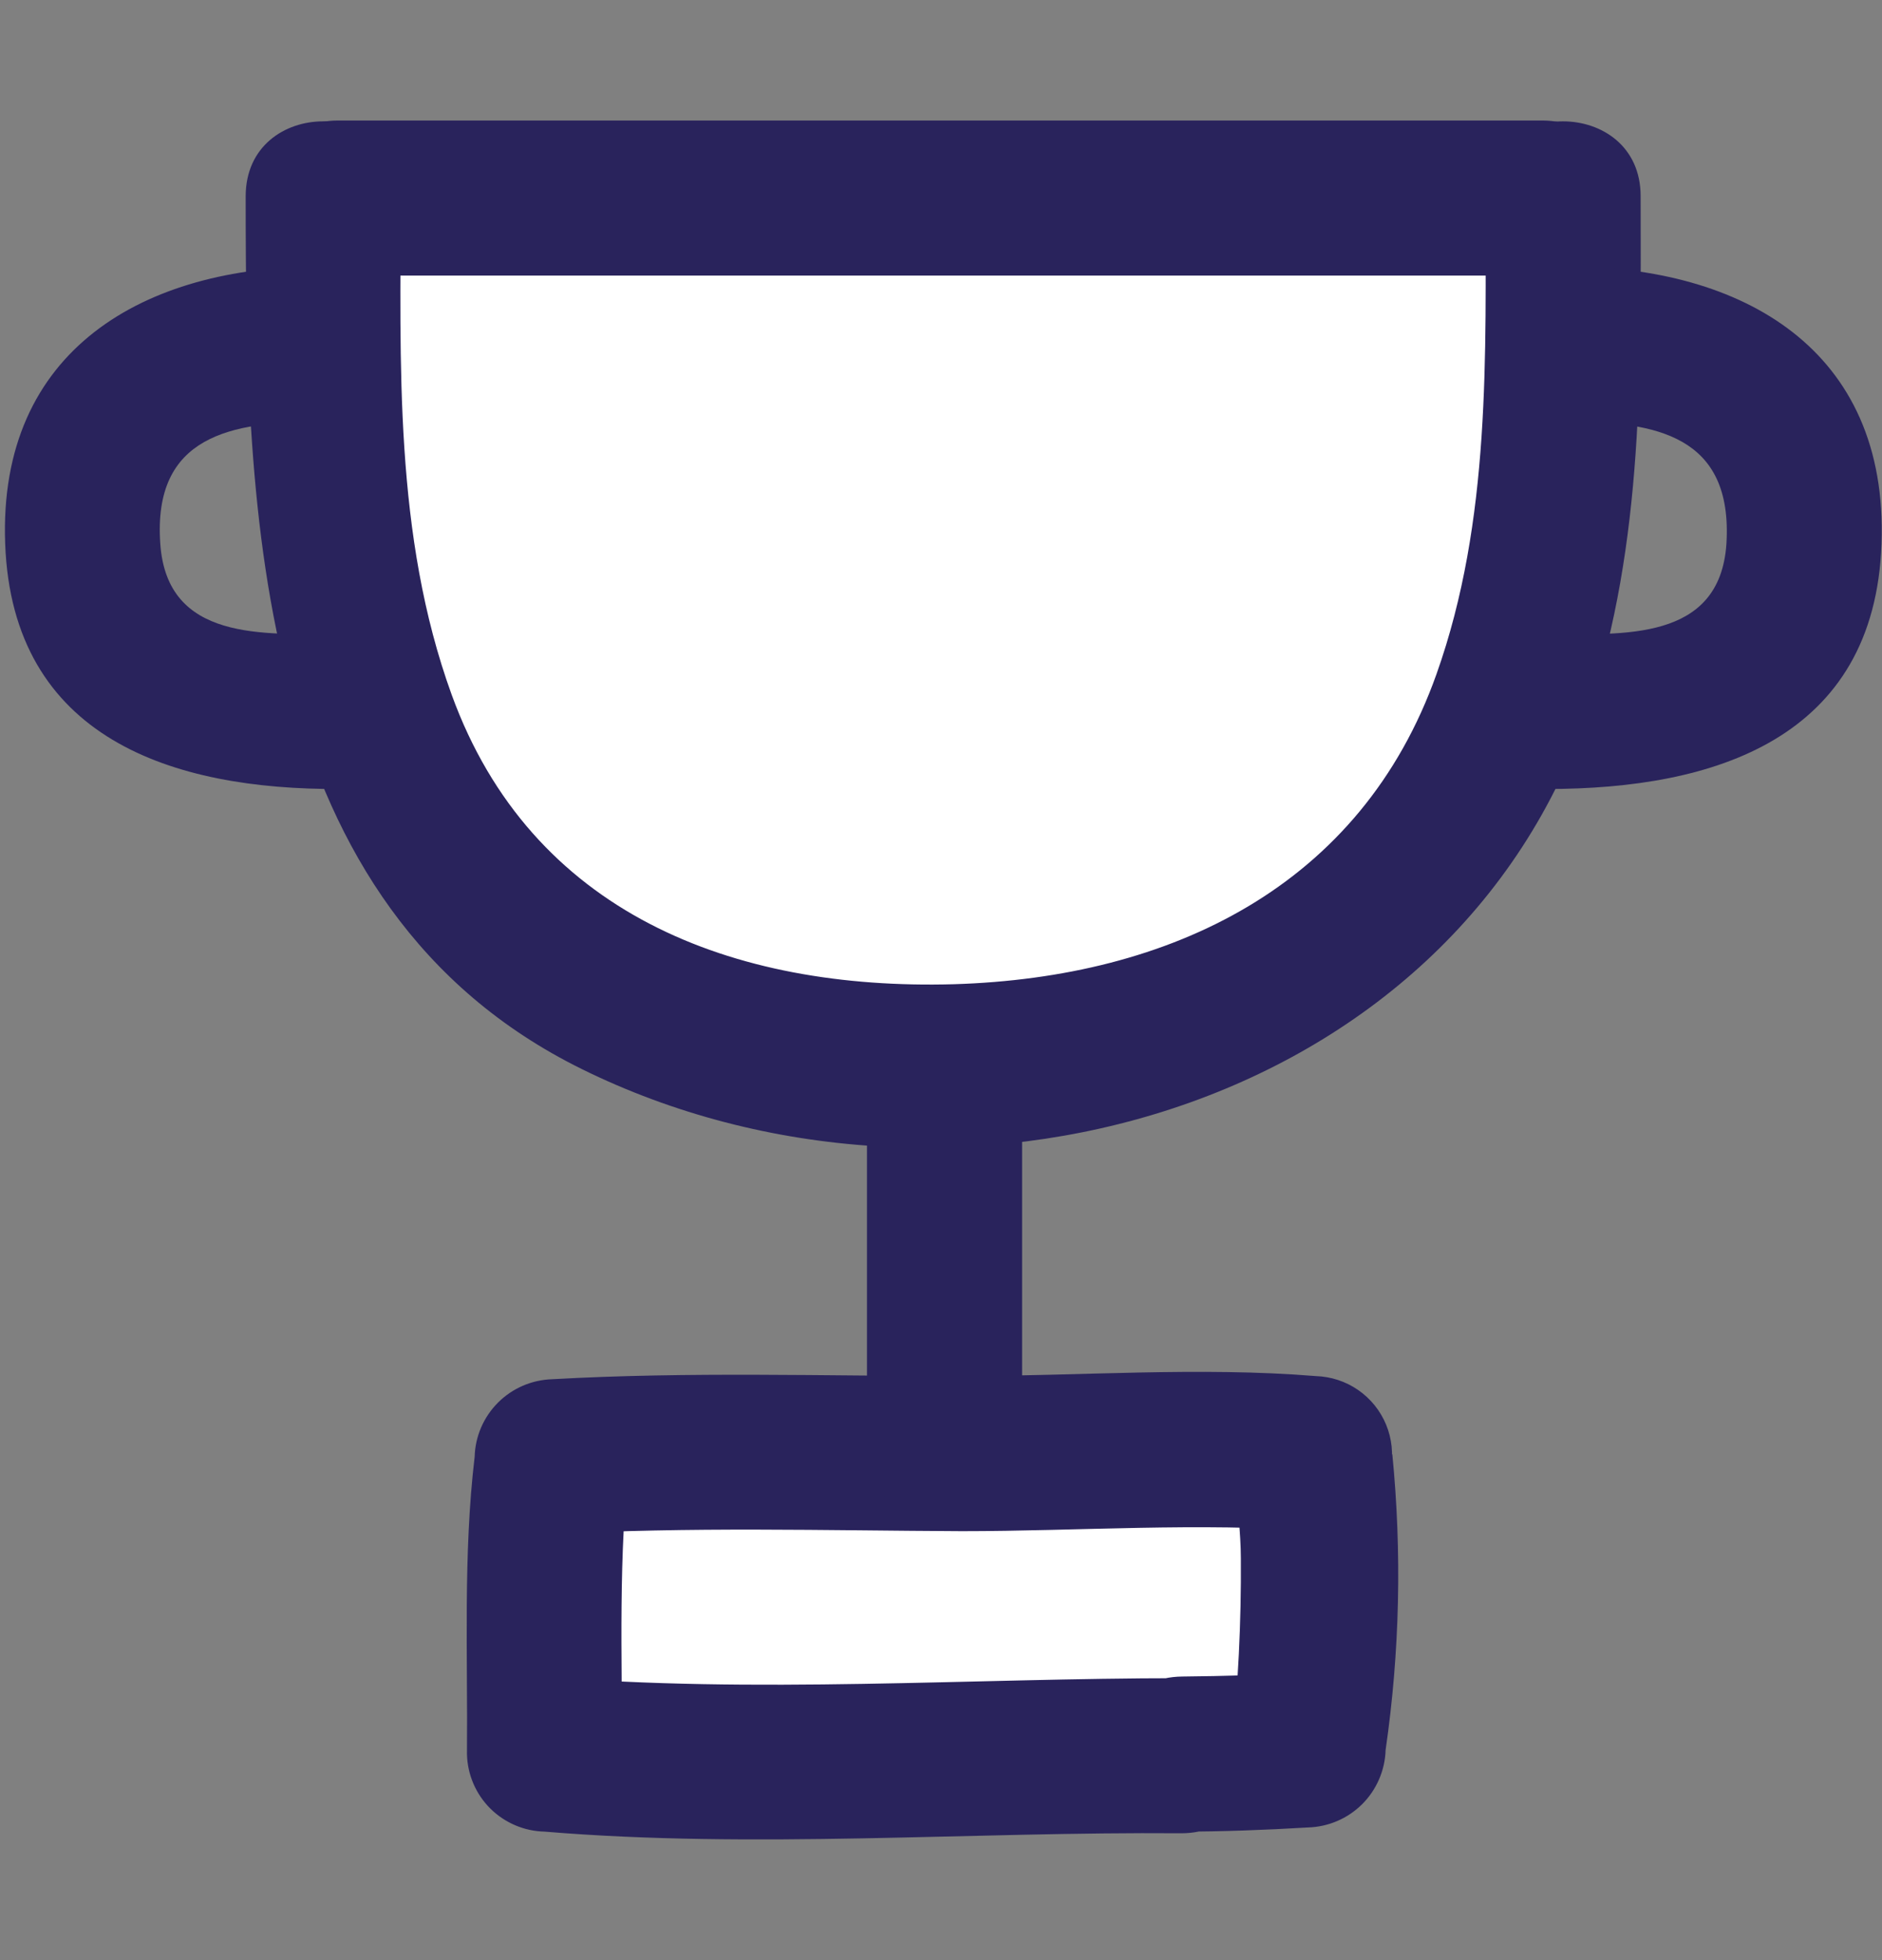
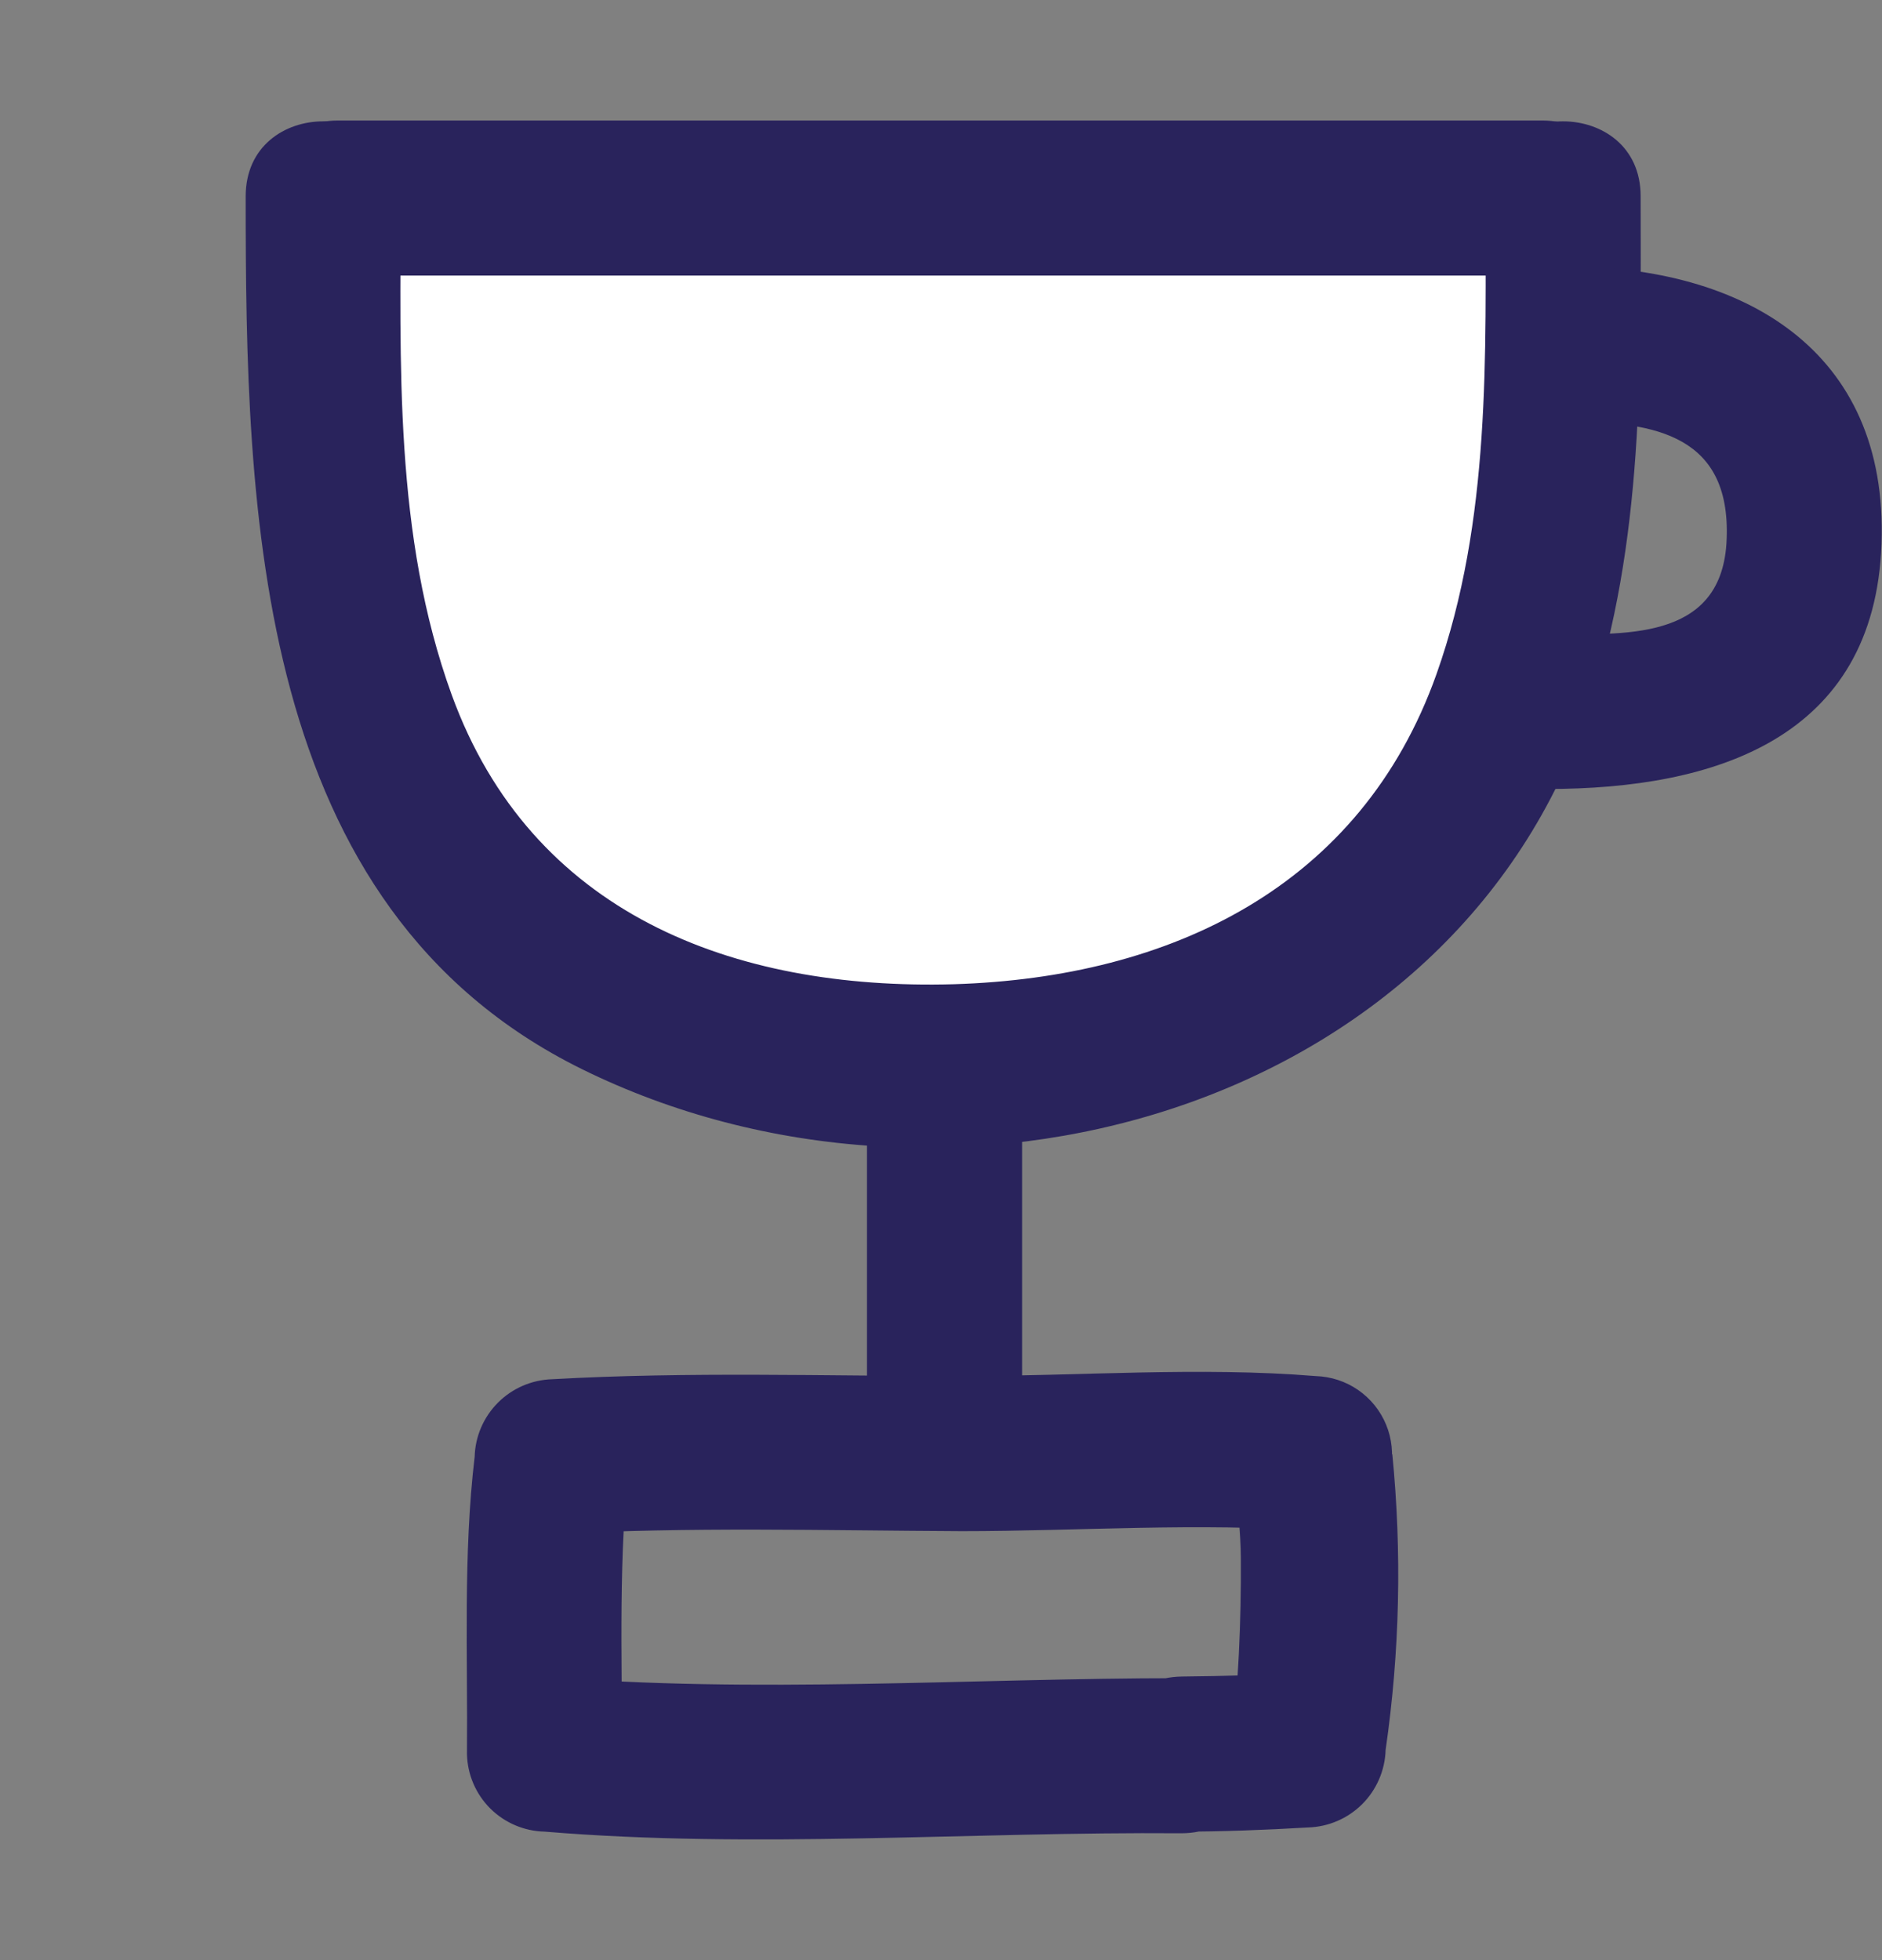
<svg xmlns="http://www.w3.org/2000/svg" width="24" height="25" viewBox="0 0 24 25" fill="none">
  <rect x="0" y="0" width="24" height="25" fill="#808080" stroke="none" />
-   <rect x="7" y="18.5" width="10" height="4" fill="white" />
  <path d="M12 13.5C15.866 13.5 19 11.038 19 8C19 7.831 18.99 7.665 18.971 7.5H19V2.5H5V7.5H5.029C5.01 7.665 5 7.831 5 8C5 11.038 8.134 13.5 12 13.5Z" fill="white" />
  <path d="M18.944 2.484C18.944 4.533 19.016 6.635 18.319 8.597C17.357 11.308 14.928 12.469 12.164 12.553C9.342 12.632 6.773 11.649 5.76 8.861C5.022 6.827 5.106 4.641 5.111 2.502C5.111 1.231 3.136 1.228 3.133 2.502C3.133 6.545 3.236 11.569 7.417 13.634C12.114 15.953 18.541 14.191 20.263 9.032C20.965 6.922 20.925 4.689 20.922 2.502C20.922 1.231 18.942 1.228 18.944 2.502V2.484Z" fill="#29235C" />
  <path d="M19.991 5.377C21.109 5.377 22.101 5.551 22.016 6.936C21.932 8.183 20.698 8.091 19.732 8.086C18.461 8.086 18.459 10.058 19.732 10.063C21.861 10.063 23.905 9.425 23.994 6.936C24.084 4.446 22.209 3.402 19.991 3.399C18.717 3.399 18.714 5.377 19.991 5.377Z" fill="#29235C" />
-   <path d="M4.072 3.399C1.851 3.399 -0.027 4.454 0.066 6.936C0.158 9.417 2.199 10.074 4.327 10.063C5.599 10.063 5.601 8.08 4.327 8.086C3.36 8.086 2.131 8.183 2.044 6.936C1.946 5.554 2.951 5.38 4.072 5.377C5.343 5.377 5.346 3.399 4.072 3.399Z" fill="#29235C" />
  <path d="M15.062 23.361C15.589 23.361 16.14 23.34 16.678 23.308C16.939 23.301 17.186 23.195 17.371 23.011C17.555 22.827 17.662 22.58 17.67 22.319C17.851 21.069 17.879 19.8 17.755 18.543L17.464 19.241H17.478C17.61 19.101 17.7 18.925 17.735 18.735C17.77 18.545 17.75 18.349 17.676 18.17C17.602 17.991 17.478 17.838 17.319 17.728C17.16 17.618 16.972 17.557 16.779 17.551C15.304 17.43 13.746 17.551 12.266 17.551C10.525 17.551 8.78 17.493 7.042 17.591C6.782 17.599 6.535 17.705 6.351 17.889C6.167 18.073 6.06 18.32 6.053 18.58C5.905 19.824 5.966 21.119 5.955 22.372C5.961 22.633 6.067 22.881 6.251 23.065C6.436 23.249 6.684 23.355 6.944 23.361C9.61 23.583 12.387 23.361 15.064 23.382C16.336 23.382 16.338 21.41 15.064 21.404C12.387 21.404 9.61 21.605 6.944 21.383L7.933 22.372C7.933 21.119 7.883 19.824 8.031 18.58L7.042 19.569C8.78 19.471 10.525 19.521 12.266 19.529C13.746 19.529 15.304 19.416 16.779 19.529L16.088 17.828C15.61 18.355 15.824 19.228 15.824 19.875C15.83 20.691 15.789 21.507 15.703 22.319L16.692 21.33C16.164 21.362 15.616 21.378 15.075 21.383C13.788 21.399 13.785 23.39 15.062 23.361Z" fill="#29235C" />
  <path d="M13.034 18.437V13.69C13.034 12.419 11.056 12.416 11.056 13.69V18.437C11.056 19.711 13.034 19.711 13.034 18.437Z" fill="#29235C" />
  <path d="M19.667 1.537H4.312C3.041 1.537 3.038 3.515 4.312 3.515H19.667C20.938 3.515 20.941 1.537 19.667 1.537Z" fill="#29235C" />
</svg>